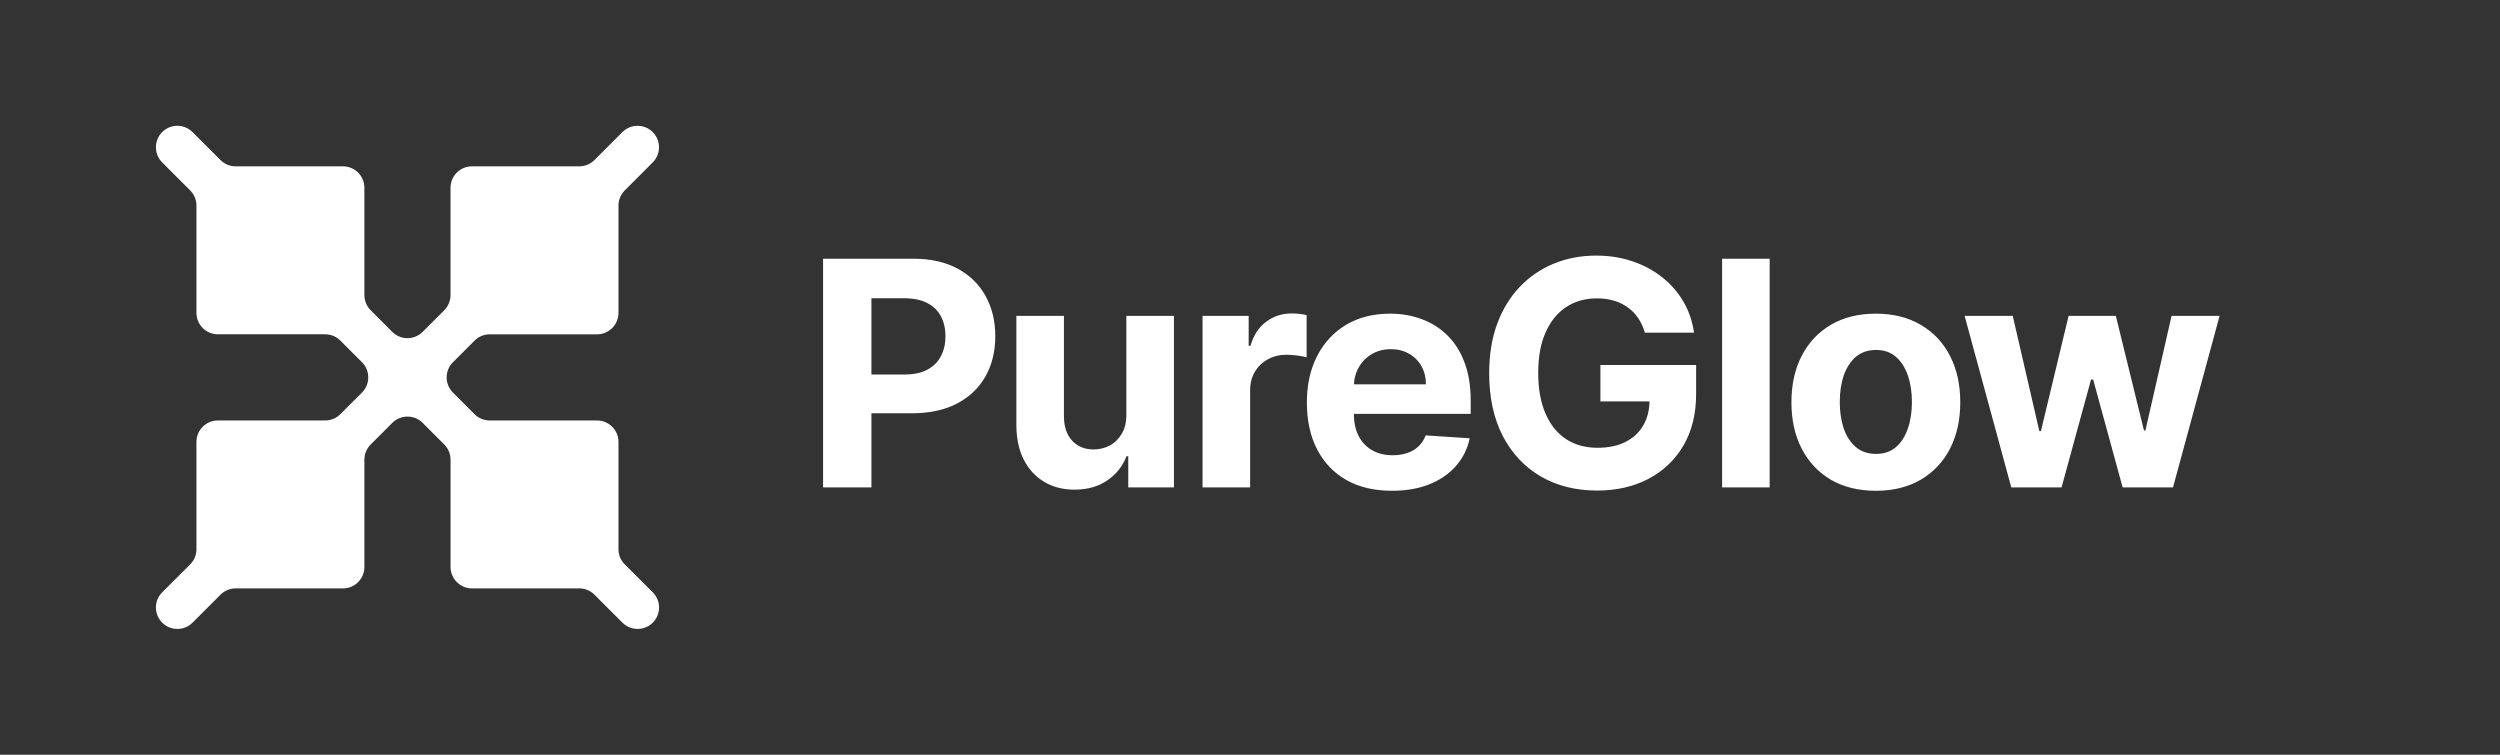
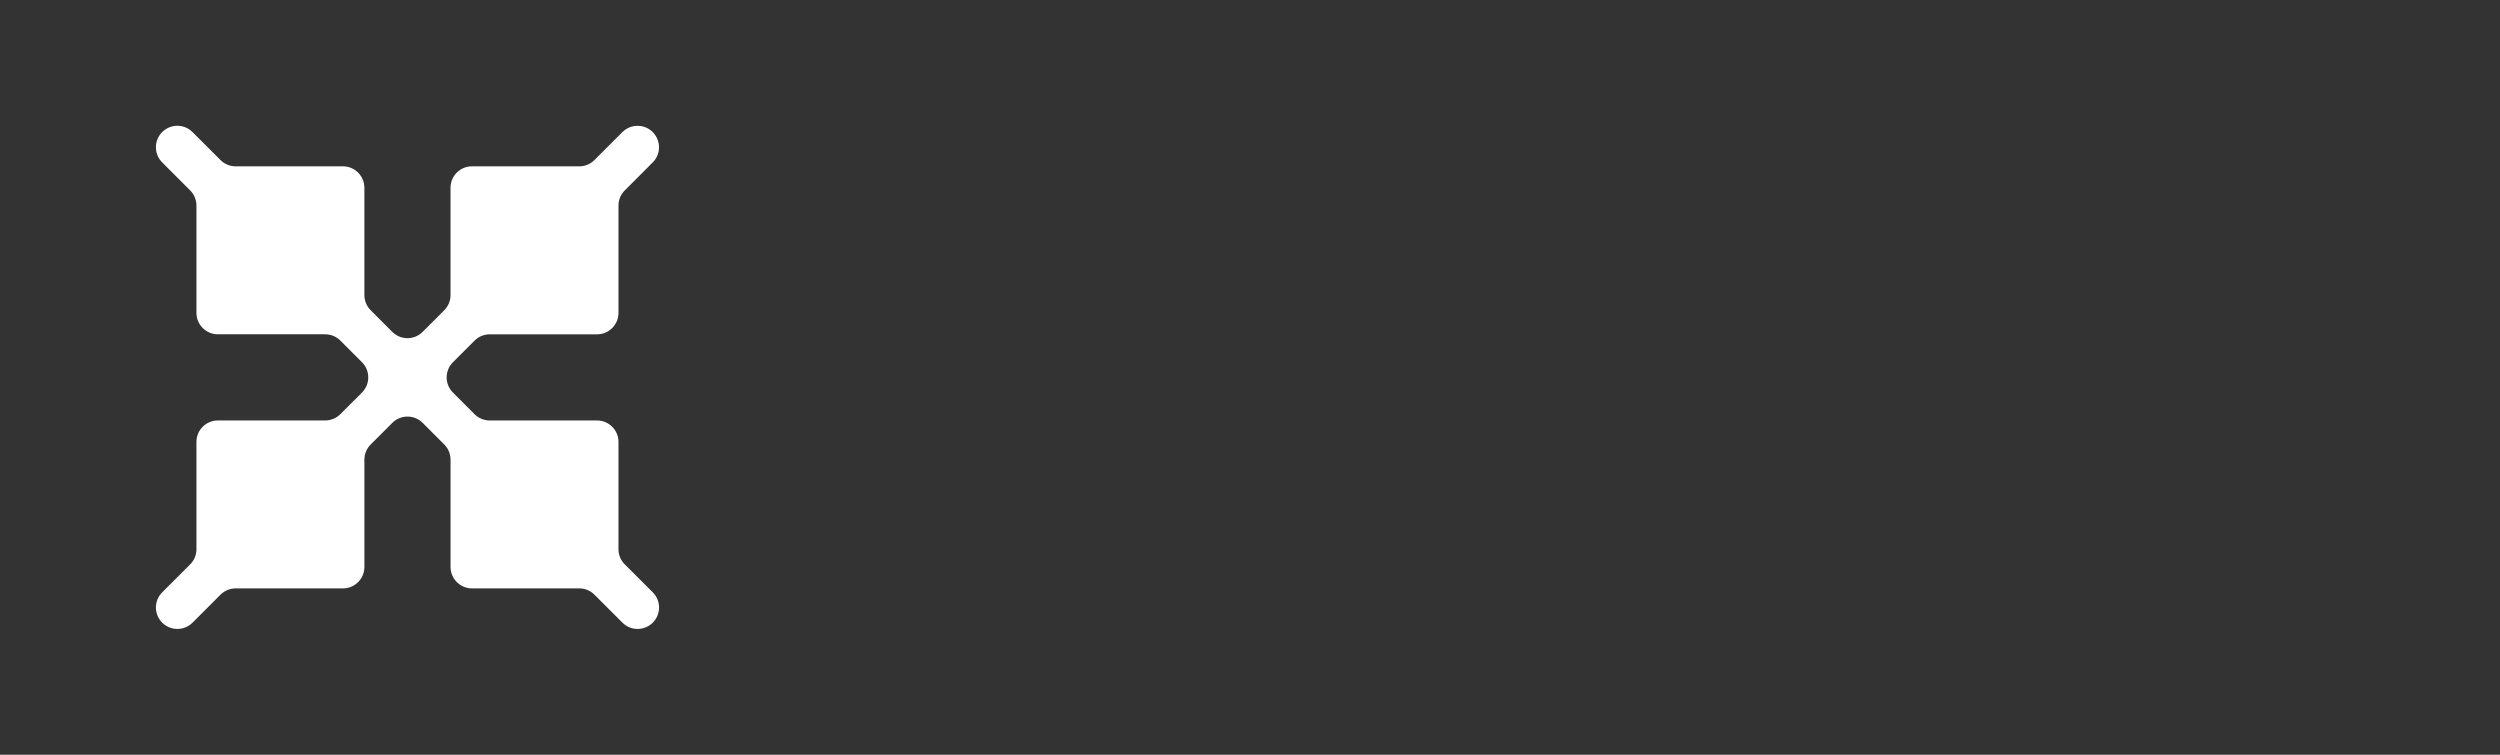
<svg xmlns="http://www.w3.org/2000/svg" width="159" height="48" viewBox="0 0 159 48" fill="none">
  <rect x="0" y="0" width="159" height="48" fill="#333333" stroke="none" />
-   <path d="M52.348 31V16.454H58.087C59.19 16.454 60.13 16.665 60.906 17.087C61.683 17.503 62.275 18.083 62.682 18.827C63.094 19.565 63.3 20.418 63.3 21.384C63.3 22.349 63.092 23.202 62.675 23.94C62.258 24.679 61.654 25.254 60.864 25.666C60.078 26.078 59.126 26.284 58.009 26.284H54.351V23.82H57.511C58.103 23.82 58.591 23.718 58.975 23.514C59.363 23.306 59.652 23.019 59.841 22.655C60.035 22.285 60.132 21.862 60.132 21.384C60.132 20.901 60.035 20.479 59.841 20.119C59.652 19.755 59.363 19.473 58.975 19.274C58.586 19.07 58.094 18.969 57.497 18.969H55.423V31H52.348ZM71.636 26.355V20.091H74.662V31H71.757V29.018H71.643C71.397 29.658 70.988 30.171 70.415 30.56C69.847 30.948 69.153 31.142 68.334 31.142C67.605 31.142 66.963 30.976 66.409 30.645C65.855 30.313 65.422 29.842 65.109 29.232C64.802 28.621 64.645 27.889 64.641 27.037V20.091H67.666V26.497C67.671 27.141 67.844 27.65 68.185 28.024C68.525 28.398 68.982 28.585 69.555 28.585C69.92 28.585 70.261 28.502 70.578 28.337C70.895 28.166 71.151 27.915 71.345 27.584C71.544 27.252 71.641 26.843 71.636 26.355ZM76.482 31V20.091H79.415V21.994H79.529C79.728 21.317 80.061 20.806 80.53 20.46C80.999 20.11 81.539 19.935 82.15 19.935C82.301 19.935 82.465 19.944 82.64 19.963C82.815 19.982 82.969 20.008 83.101 20.041V22.726C82.959 22.683 82.763 22.645 82.512 22.612C82.261 22.579 82.031 22.562 81.823 22.562C81.378 22.562 80.98 22.66 80.63 22.854C80.284 23.043 80.01 23.308 79.806 23.649C79.607 23.99 79.508 24.383 79.508 24.828V31H76.482ZM88.529 31.213C87.407 31.213 86.441 30.986 85.632 30.531C84.827 30.072 84.207 29.423 83.771 28.585C83.335 27.742 83.117 26.746 83.117 25.595C83.117 24.473 83.335 23.488 83.771 22.641C84.207 21.793 84.82 21.133 85.61 20.659C86.406 20.186 87.339 19.949 88.409 19.949C89.128 19.949 89.798 20.065 90.419 20.297C91.044 20.524 91.588 20.867 92.052 21.327C92.521 21.786 92.885 22.364 93.146 23.06C93.406 23.751 93.537 24.561 93.537 25.489V26.32H84.325V24.445H90.689C90.689 24.009 90.594 23.623 90.404 23.287C90.215 22.951 89.952 22.688 89.616 22.499C89.285 22.305 88.899 22.207 88.458 22.207C87.999 22.207 87.592 22.314 87.237 22.527C86.886 22.735 86.612 23.017 86.413 23.372C86.214 23.723 86.112 24.113 86.108 24.544V26.327C86.108 26.866 86.207 27.333 86.406 27.726C86.609 28.119 86.896 28.422 87.265 28.635C87.635 28.848 88.073 28.954 88.579 28.954C88.915 28.954 89.223 28.907 89.502 28.812C89.782 28.718 90.021 28.576 90.22 28.386C90.419 28.197 90.57 27.965 90.674 27.69L93.473 27.875C93.331 28.547 93.039 29.134 92.599 29.636C92.163 30.134 91.6 30.522 90.909 30.801C90.222 31.076 89.429 31.213 88.529 31.213ZM104.613 21.156C104.513 20.811 104.373 20.505 104.194 20.24C104.014 19.97 103.793 19.743 103.533 19.558C103.277 19.369 102.984 19.224 102.652 19.125C102.326 19.026 101.963 18.976 101.566 18.976C100.822 18.976 100.169 19.16 99.606 19.53C99.047 19.899 98.611 20.437 98.299 21.142C97.986 21.843 97.83 22.7 97.83 23.713C97.83 24.726 97.984 25.588 98.292 26.298C98.599 27.009 99.035 27.551 99.598 27.925C100.162 28.294 100.827 28.479 101.594 28.479C102.29 28.479 102.884 28.356 103.377 28.109C103.874 27.858 104.253 27.506 104.513 27.051C104.778 26.597 104.911 26.059 104.911 25.439L105.536 25.531H101.786V23.216H107.873V25.048C107.873 26.327 107.603 27.425 107.063 28.344C106.523 29.258 105.78 29.963 104.833 30.46C103.886 30.953 102.802 31.199 101.58 31.199C100.216 31.199 99.018 30.898 97.986 30.297C96.954 29.691 96.149 28.831 95.571 27.719C94.999 26.601 94.712 25.276 94.712 23.741C94.712 22.562 94.882 21.511 95.223 20.588C95.569 19.66 96.052 18.874 96.672 18.23C97.293 17.586 98.015 17.096 98.838 16.76C99.662 16.424 100.555 16.256 101.516 16.256C102.34 16.256 103.107 16.376 103.817 16.618C104.527 16.855 105.157 17.191 105.706 17.626C106.26 18.062 106.713 18.581 107.063 19.182C107.413 19.778 107.638 20.437 107.738 21.156H104.613ZM112.551 16.454V31H109.526V16.454H112.551ZM119.304 31.213C118.201 31.213 117.247 30.979 116.442 30.51C115.642 30.037 115.024 29.378 114.588 28.535C114.152 27.688 113.935 26.706 113.935 25.588C113.935 24.461 114.152 23.476 114.588 22.634C115.024 21.786 115.642 21.128 116.442 20.659C117.247 20.186 118.201 19.949 119.304 19.949C120.407 19.949 121.359 20.186 122.159 20.659C122.964 21.128 123.584 21.786 124.02 22.634C124.455 23.476 124.673 24.461 124.673 25.588C124.673 26.706 124.455 27.688 124.02 28.535C123.584 29.378 122.964 30.037 122.159 30.51C121.359 30.979 120.407 31.213 119.304 31.213ZM119.318 28.869C119.82 28.869 120.239 28.727 120.575 28.443C120.911 28.154 121.165 27.761 121.335 27.264C121.51 26.767 121.598 26.201 121.598 25.567C121.598 24.932 121.51 24.366 121.335 23.869C121.165 23.372 120.911 22.979 120.575 22.69C120.239 22.401 119.82 22.257 119.318 22.257C118.812 22.257 118.385 22.401 118.04 22.69C117.699 22.979 117.441 23.372 117.266 23.869C117.095 24.366 117.01 24.932 117.01 25.567C117.01 26.201 117.095 26.767 117.266 27.264C117.441 27.761 117.699 28.154 118.04 28.443C118.385 28.727 118.812 28.869 119.318 28.869ZM127.919 31L124.95 20.091H128.011L129.702 27.421H129.801L131.563 20.091H134.567L136.357 27.378H136.449L138.111 20.091H141.165L138.203 31H135L133.125 24.139H132.99L131.115 31H127.919Z" fill="white" />
  <path d="M39.735 35.896C39.479 35.64 39.335 35.293 39.335 34.931V28.106C39.335 27.353 38.725 26.743 37.972 26.743H31.147C30.785 26.743 30.439 26.599 30.182 26.343L28.807 24.968C28.274 24.436 28.274 23.572 28.807 23.039L30.182 21.663C30.439 21.408 30.785 21.263 31.147 21.263H37.972C38.725 21.263 39.335 20.653 39.335 19.899V13.073C39.335 12.712 39.479 12.364 39.735 12.109L41.513 10.33C42.046 9.798 42.046 8.935 41.513 8.401C40.981 7.87 40.118 7.87 39.585 8.401L37.807 10.179C37.55 10.436 37.204 10.579 36.843 10.579H36.184H30.017C29.263 10.579 28.653 11.189 28.653 11.943V18.767C28.653 19.13 28.51 19.476 28.255 19.733L26.878 21.108C26.346 21.641 25.483 21.641 24.95 21.108L23.575 19.733C23.318 19.477 23.175 19.13 23.175 18.767V11.943C23.175 11.189 22.565 10.579 21.811 10.579H14.986C14.626 10.579 14.278 10.436 14.023 10.179L12.243 8.4C11.71 7.867 10.848 7.867 10.315 8.4C9.783 8.932 9.783 9.795 10.315 10.329L12.094 12.108C12.351 12.364 12.494 12.711 12.494 13.073V19.898C12.494 20.651 13.104 21.261 13.858 21.261H20.682C21.045 21.261 21.391 21.405 21.646 21.661L23.023 23.038C23.554 23.57 23.554 24.433 23.023 24.966L21.646 26.341C21.39 26.598 21.043 26.741 20.682 26.741H13.858C13.104 26.741 12.494 27.351 12.494 28.105V34.272V34.931C12.494 35.292 12.351 35.64 12.094 35.895L10.316 37.672C9.783 38.206 9.783 39.068 10.316 39.601C10.85 40.133 11.712 40.133 12.245 39.601L14.023 37.822C14.279 37.567 14.626 37.422 14.986 37.422H21.813C22.566 37.422 23.176 36.812 23.176 36.058V29.234C23.176 28.873 23.32 28.525 23.576 28.27L24.951 26.893C25.484 26.362 26.348 26.362 26.88 26.893L28.255 28.269C28.511 28.525 28.655 28.871 28.655 29.234V36.058C28.655 36.81 29.266 37.422 30.018 37.422H36.185H36.844C37.207 37.422 37.553 37.565 37.808 37.822L39.587 39.601C40.119 40.133 40.983 40.133 41.516 39.601C42.049 39.068 42.049 38.206 41.516 37.672L39.738 35.895L39.735 35.896Z" fill="white" />
</svg>